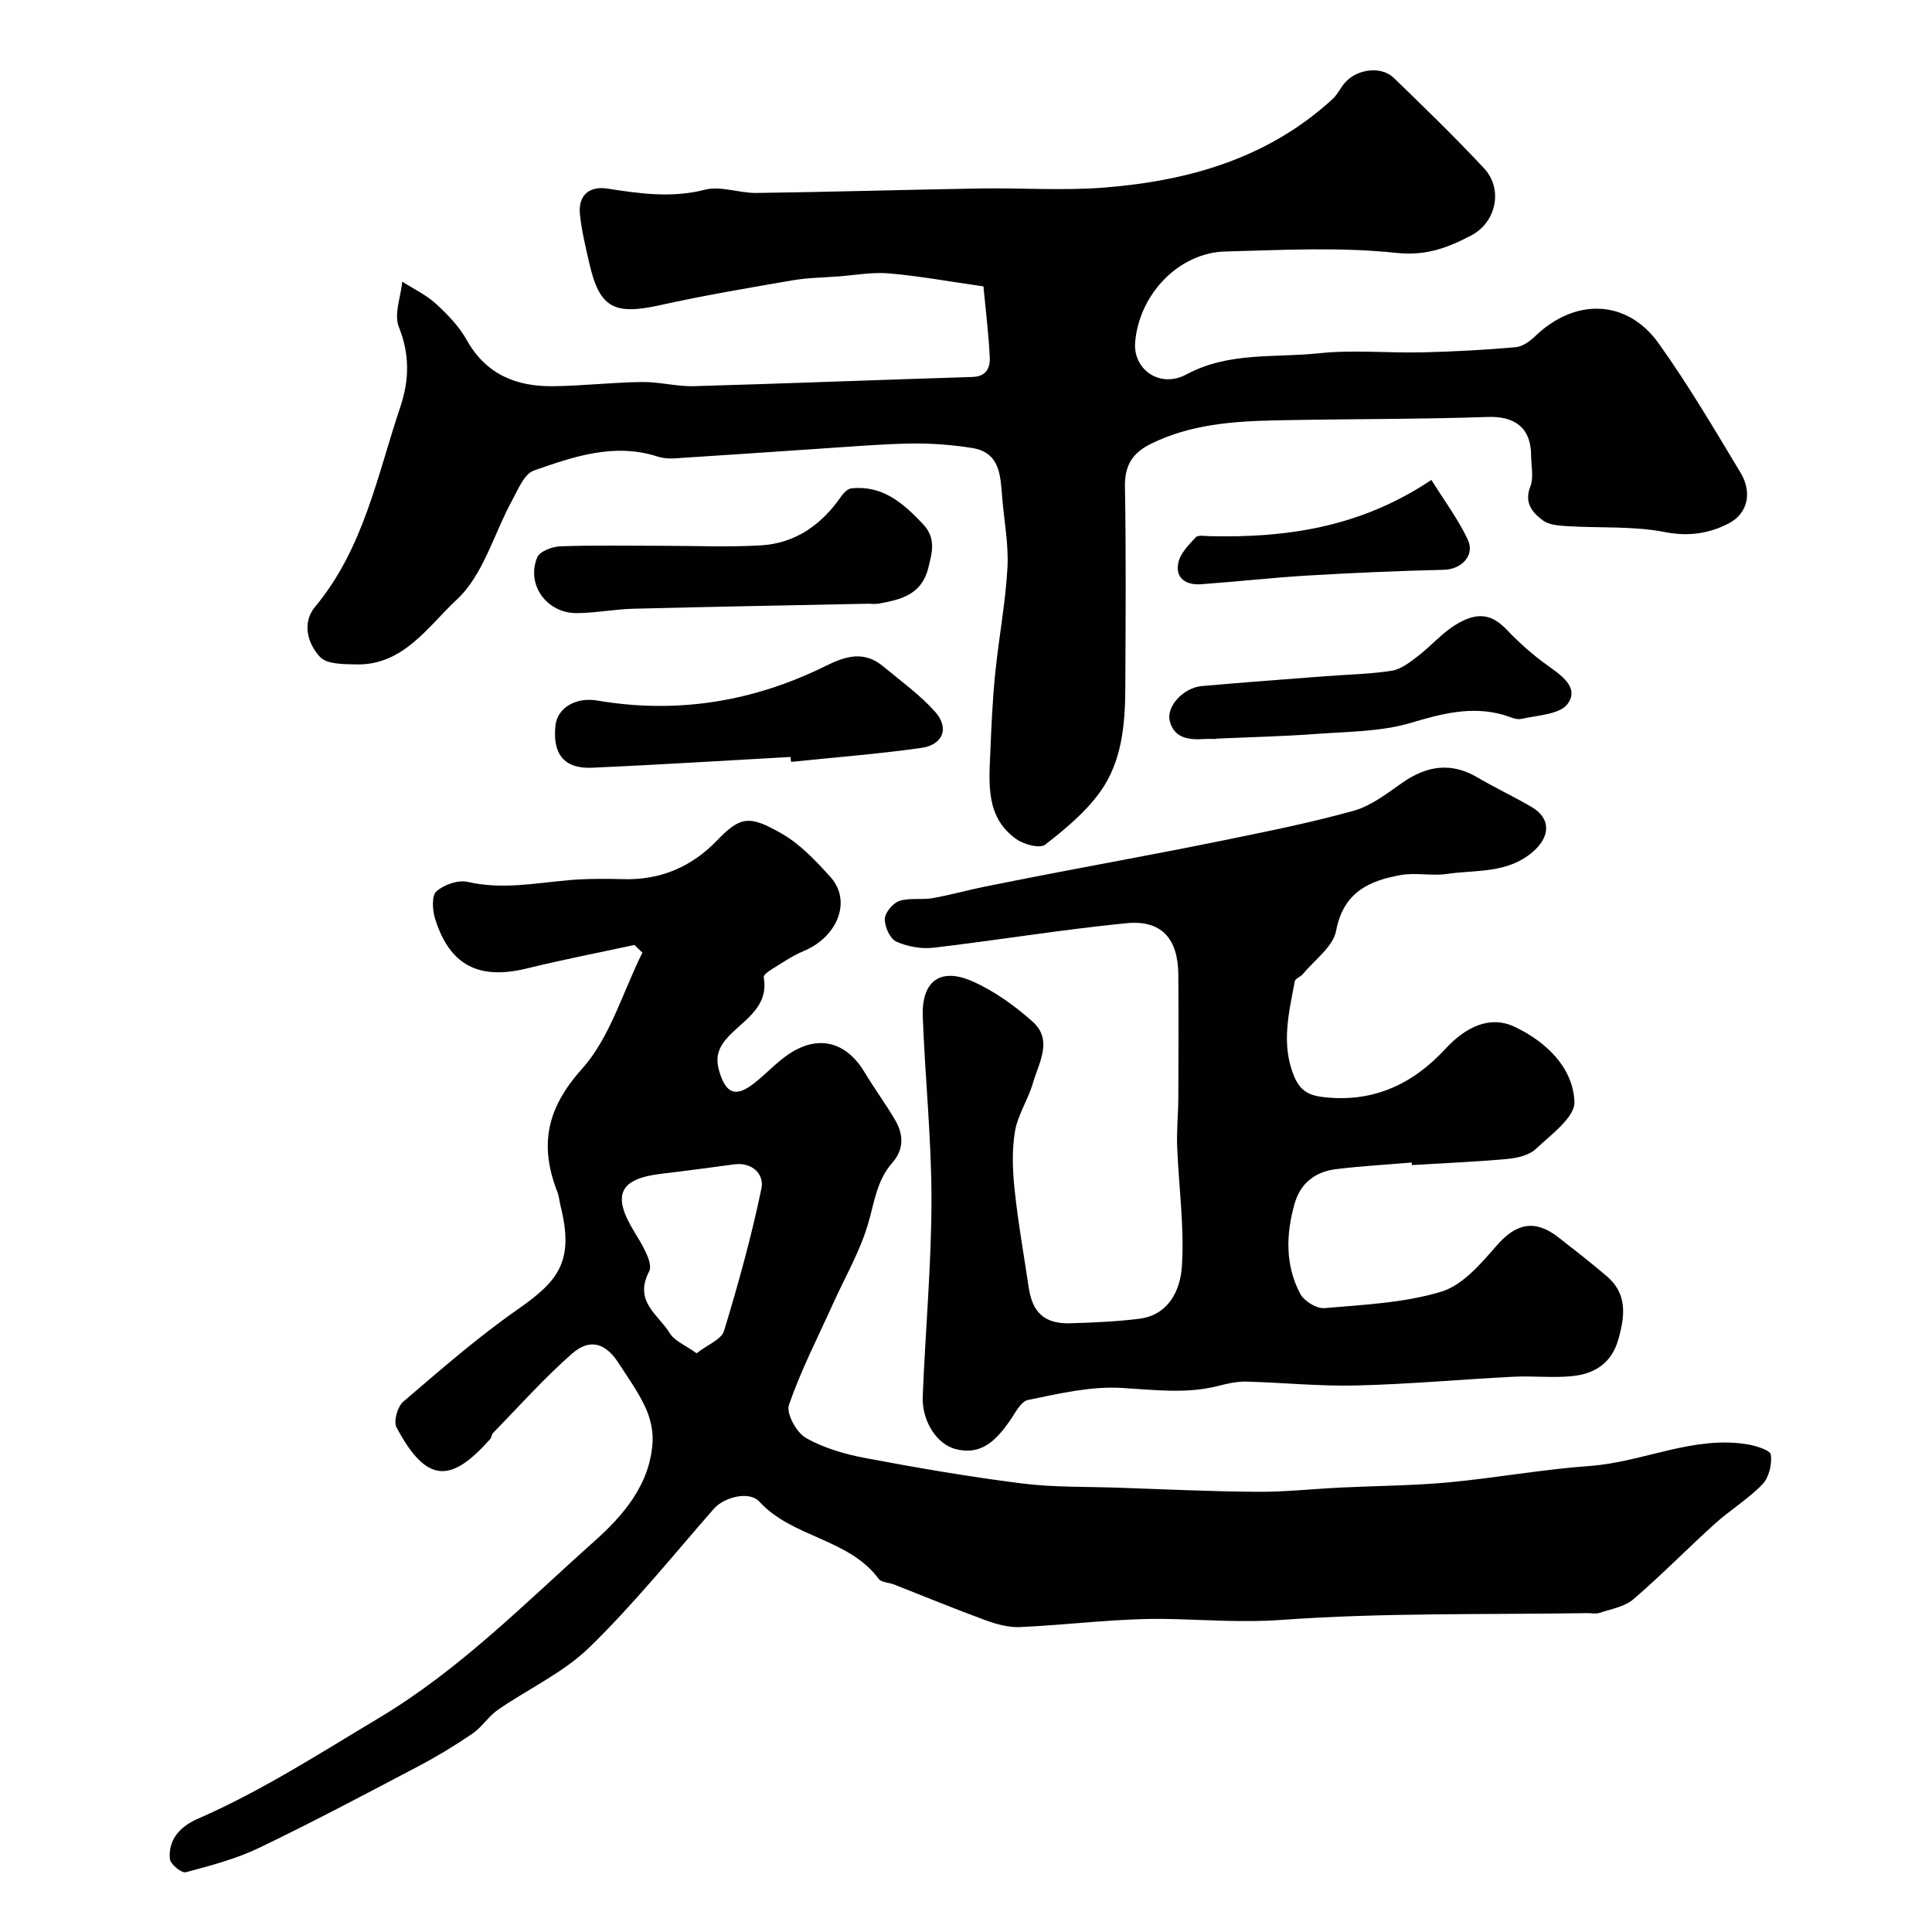
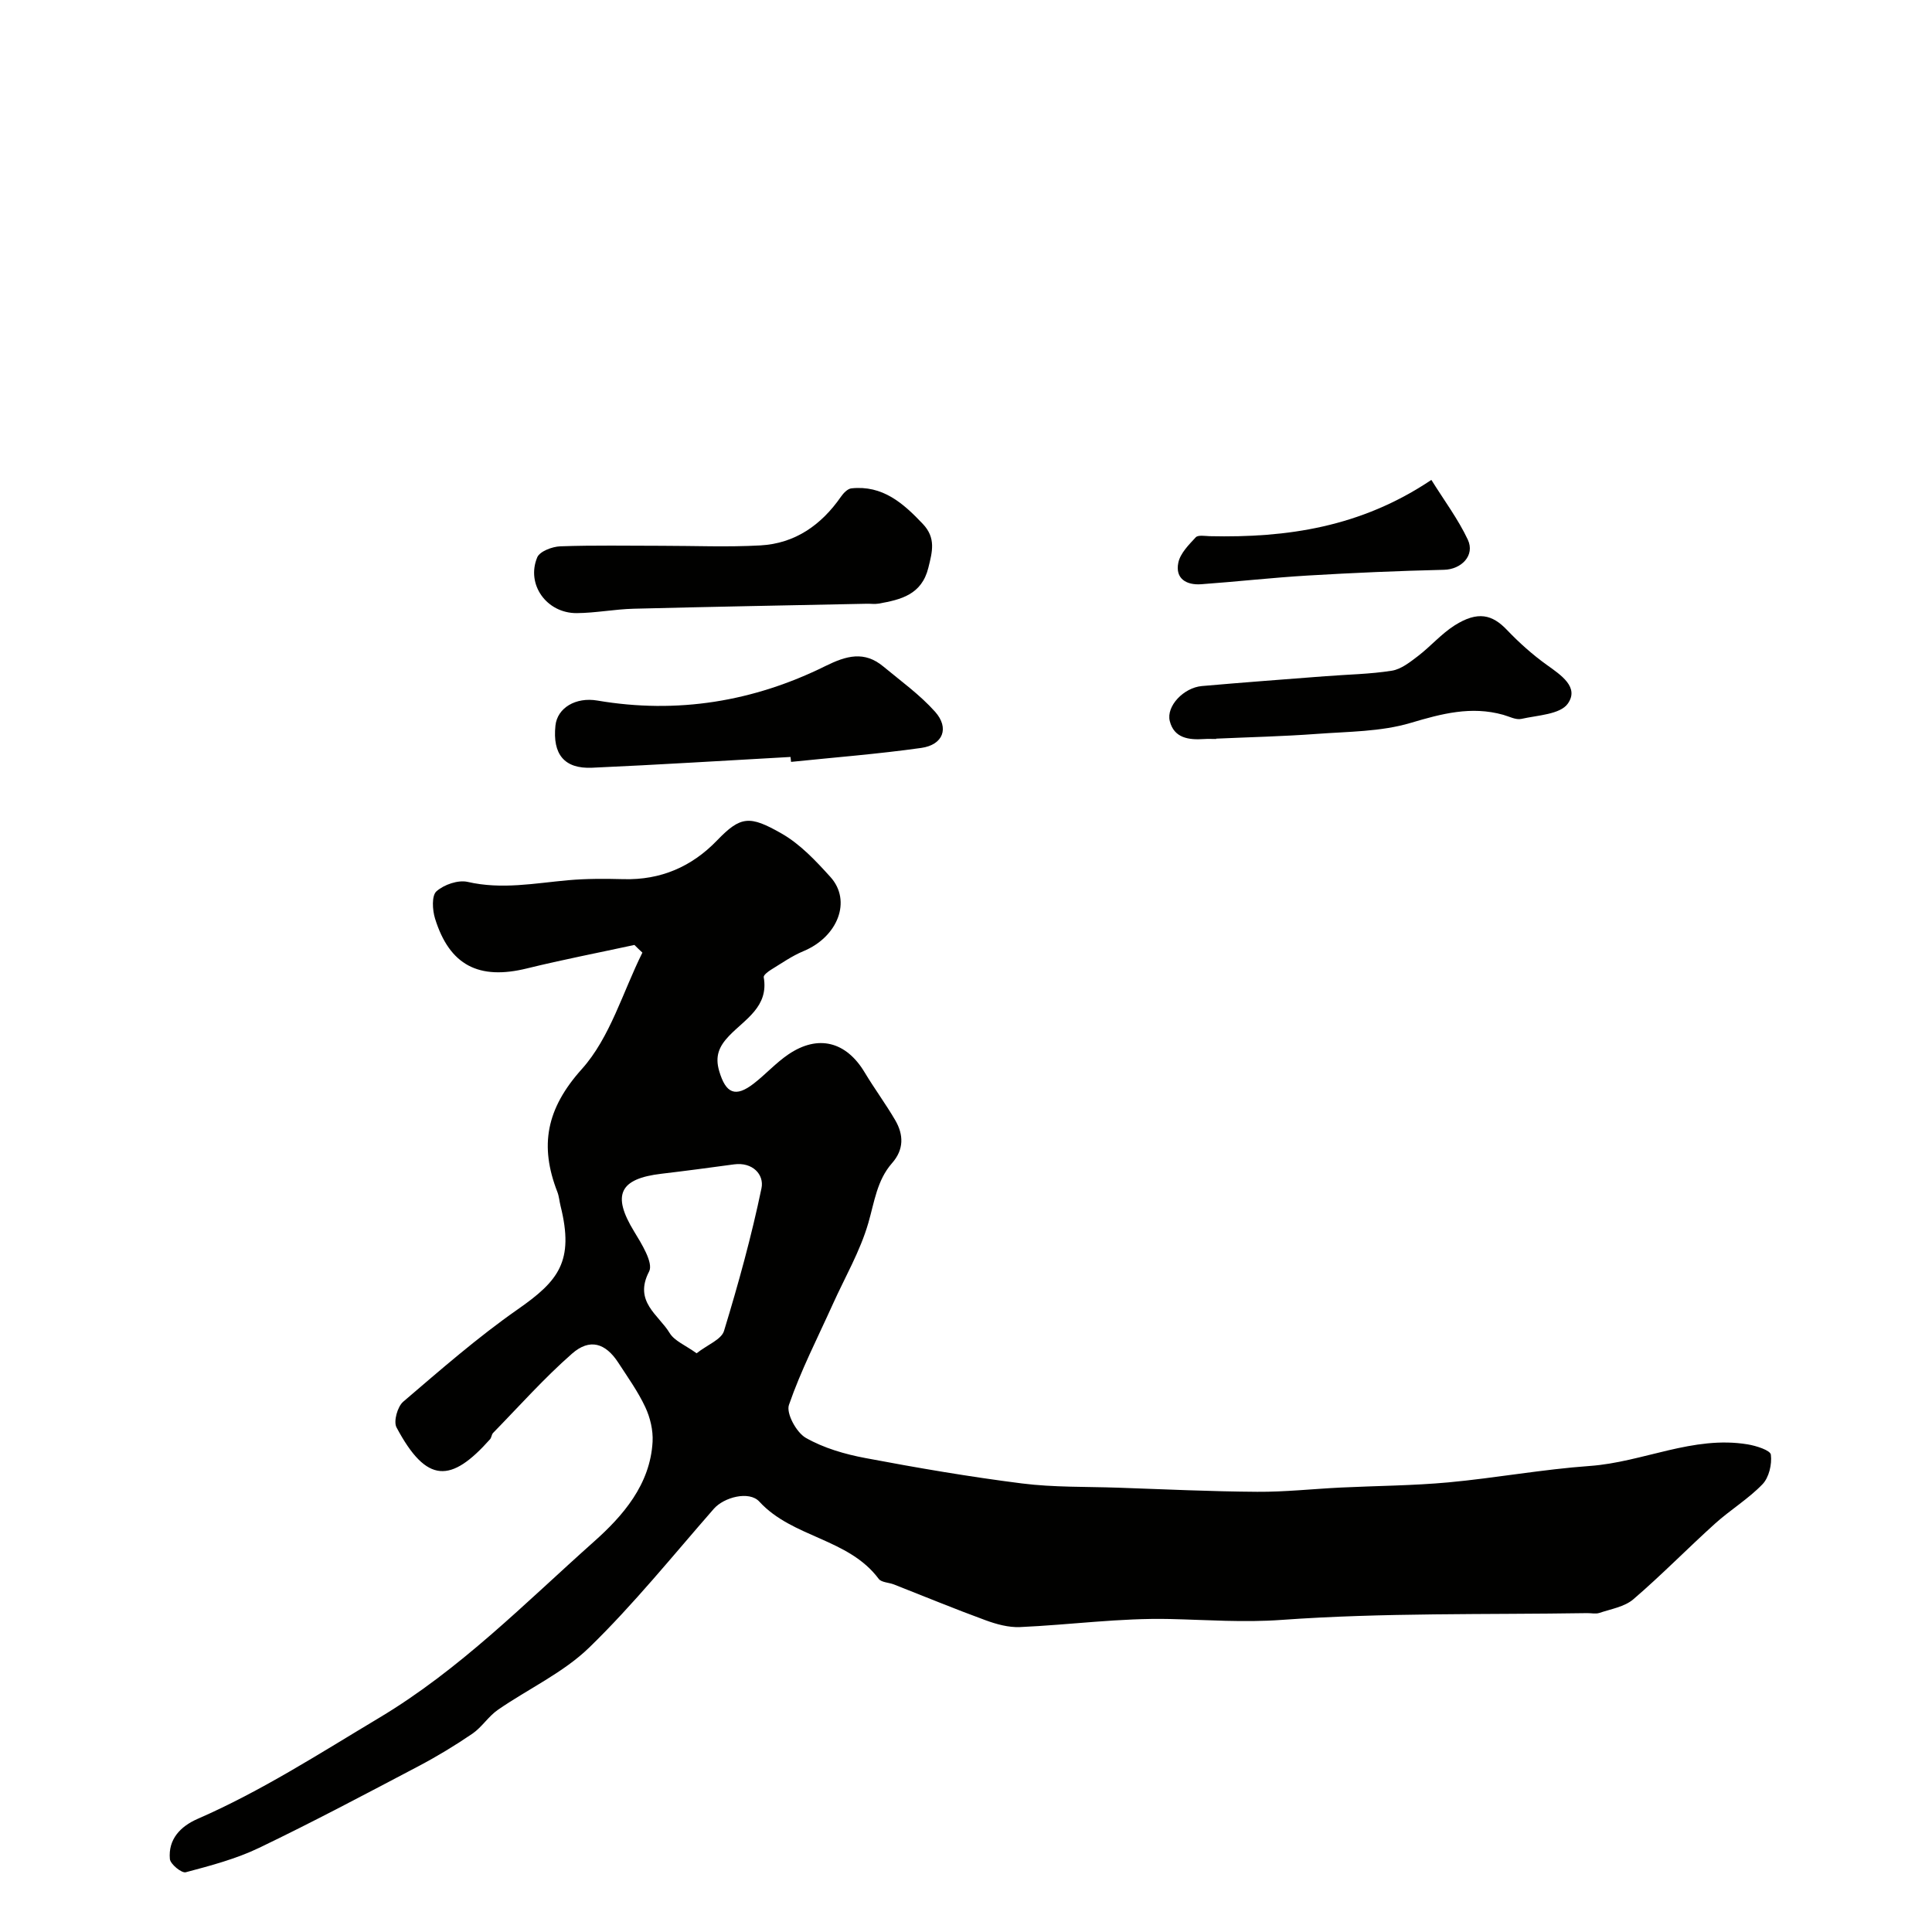
<svg xmlns="http://www.w3.org/2000/svg" enable-background="new 0 0 400 400" viewBox="0 0 400 400">
  <g fill="#010100">
    <path d="m131.35 195.64c-7.42 1.61-14.88 3.05-22.25 4.86-9.94 2.45-16.02-.62-19.03-10.32-.55-1.77-.72-4.74.29-5.64 1.56-1.39 4.5-2.41 6.48-1.95 7.04 1.62 13.87.27 20.79-.35 3.8-.34 7.65-.32 11.47-.22 7.68.21 14.11-2.57 19.36-8.02 4.9-5.09 6.76-5.2 13.37-1.42 3.84 2.19 7.08 5.65 10.1 8.99 4.47 4.95 1.52 12.41-5.59 15.36-2.36.98-4.5 2.49-6.69 3.83-.62.38-1.6 1.13-1.53 1.55 1.08 6.13-3.87 8.7-7.17 12.15-2.09 2.19-2.96 4.22-2.04 7.32 1.36 4.6 3.34 5.52 7.17 2.54 2.46-1.91 4.59-4.29 7.16-6.03 6.16-4.17 11.96-2.64 15.78 3.74 2.01 3.35 4.35 6.51 6.32 9.88 1.76 3.01 1.84 6.08-.65 8.9-3.13 3.56-3.65 8.05-4.92 12.42-1.69 5.83-4.84 11.23-7.36 16.82-3.12 6.91-6.61 13.7-9.07 20.83-.6 1.75 1.55 5.7 3.49 6.81 3.72 2.12 8.1 3.39 12.37 4.19 10.74 2.03 21.54 3.88 32.38 5.25 6.57.83 13.28.65 19.92.88 9.6.33 19.2.79 28.8.85 5.76.04 11.53-.6 17.3-.88 7.43-.36 14.89-.39 22.29-1.07 9.78-.91 19.48-2.7 29.27-3.4 11.02-.79 21.36-6.34 32.67-4.47 1.76.29 4.7 1.22 4.81 2.14.25 1.98-.39 4.72-1.73 6.11-2.93 3.05-6.66 5.3-9.82 8.15-5.71 5.15-11.09 10.67-16.92 15.67-1.82 1.56-4.63 2.02-7.04 2.83-.75.25-1.65.03-2.49.04-21.1.33-42.26-.11-63.27 1.4-7.88.57-15.41 0-23.13-.18-10.34-.24-20.71 1.21-31.07 1.67-2.36.1-4.87-.59-7.13-1.42-6.37-2.33-12.65-4.93-18.97-7.41-1.06-.41-2.59-.41-3.15-1.16-6.26-8.4-17.84-8.49-24.71-15.99-2.1-2.29-7.32-.91-9.42 1.49-8.47 9.68-16.58 19.76-25.77 28.7-5.4 5.25-12.65 8.57-18.95 12.93-1.95 1.35-3.3 3.58-5.25 4.92-3.61 2.46-7.37 4.74-11.23 6.77-10.91 5.74-21.81 11.53-32.93 16.87-4.79 2.3-10.04 3.69-15.2 5.06-.85.23-3.19-1.68-3.29-2.74-.37-4.11 2.2-6.76 5.74-8.31 13.21-5.76 25.23-13.53 37.57-20.91 16.8-10.05 30.19-23.75 44.49-36.49 5.98-5.32 11.65-11.8 12.14-20.67.13-2.38-.49-5.01-1.51-7.18-1.51-3.23-3.63-6.18-5.58-9.19-2.65-4.08-5.91-5.11-9.59-1.88-5.79 5.08-10.95 10.89-16.34 16.41-.32.33-.32.96-.63 1.31-8.05 9.04-13.1 9.32-19.37-2.46-.65-1.23.2-4.29 1.39-5.31 7.72-6.6 15.4-13.32 23.72-19.13 8.43-5.88 11.73-9.92 8.85-21.43-.24-.95-.3-1.96-.65-2.86-3.73-9.58-2.31-17.24 5.06-25.45 5.86-6.53 8.48-15.96 12.54-24.11-.56-.5-1.1-1.05-1.65-1.59zm12.87 84.54c2.28-1.78 5.14-2.85 5.68-4.63 2.97-9.74 5.69-19.59 7.76-29.55.58-2.81-1.84-5.45-5.68-4.93-5 .68-10.01 1.35-15.02 1.94-8.74 1.02-10.27 4.41-5.71 11.89 1.57 2.58 4.07 6.57 3.14 8.35-3.26 6.25 1.97 8.95 4.26 12.75.99 1.63 3.26 2.51 5.57 4.18z" />
-     <path d="m203.61 59.29c-7.5-1.07-13.52-2.18-19.59-2.69-3.49-.29-7.05.38-10.58.64-3.12.23-6.28.27-9.36.8-9.16 1.58-18.33 3.12-27.4 5.14-9.55 2.12-12.57.57-14.68-8.72-.76-3.33-1.58-6.67-1.93-10.06-.41-3.95 1.91-5.94 5.71-5.35 6.7 1.04 13.29 1.99 20.17.23 3.29-.84 7.13.72 10.71.67 15.44-.21 30.87-.67 46.3-.93 8.52-.14 17.09.48 25.56-.18 17.53-1.37 33.98-6.04 47.37-18.33 1.06-.97 1.67-2.42 2.66-3.5 2.58-2.8 7.47-3.35 10.02-.88 6.34 6.13 12.68 12.27 18.69 18.72 3.99 4.27 2.53 11.15-2.6 13.86-4.82 2.54-9.34 4.31-15.53 3.65-11.7-1.25-23.63-.6-35.46-.29-9.61.25-17.83 8.86-18.65 18.79-.46 5.59 5.08 9.63 10.61 6.66 8.81-4.73 18.27-3.4 27.44-4.38 7.08-.76 14.32-.02 21.48-.19 6.44-.15 12.88-.5 19.29-1.07 1.42-.12 2.96-1.27 4.07-2.34 8.22-7.87 18.94-7.6 25.47 1.52 6.15 8.59 11.53 17.76 16.99 26.82 2.44 4.05 1.52 8.44-2.48 10.5-3.98 2.05-8.22 2.75-13.14 1.79-6.56-1.29-13.46-.82-20.2-1.23-1.73-.11-3.77-.22-5.06-1.16-2.19-1.61-3.99-3.62-2.65-7.06.73-1.89.17-4.28.16-6.45-.03-5.7-3.38-8.13-8.92-7.94-14.65.49-29.31.39-43.97.7-8.84.19-17.63.82-25.81 4.85-3.8 1.87-5.46 4.43-5.39 8.84.24 13.99.14 28 .07 41.99-.04 7.43-.75 14.97-5.13 21.13-3.03 4.27-7.28 7.79-11.46 11.04-1.08.84-4.33-.01-5.88-1.09-6.41-4.46-5.76-11.37-5.48-18 .23-5.44.46-10.89 1.01-16.3.73-7.32 2.13-14.6 2.54-21.93.27-4.84-.7-9.75-1.09-14.64-.36-4.46-.45-9.26-6.23-10.17-4.23-.67-8.57-1-12.86-.92-6.6.13-13.18.71-19.77 1.14-9.7.64-19.39 1.33-29.09 1.94-1.13.07-2.34-.05-3.41-.39-8.97-2.89-17.38.02-25.6 2.9-1.97.69-3.25 3.87-4.47 6.12-3.8 6.95-6 15.52-11.48 20.59-5.85 5.42-11.03 13.67-20.84 13.43-2.57-.06-6.05-.01-7.47-1.53-2.58-2.76-3.82-7.05-1.02-10.42 10.06-12.07 12.85-27.16 17.65-41.42 1.84-5.49 1.95-10.82-.32-16.48-1.05-2.62.39-6.23.71-9.39 2.34 1.5 4.94 2.72 6.96 4.57 2.41 2.2 4.8 4.68 6.38 7.5 4.01 7.18 10.32 9.67 17.96 9.57 6.1-.08 12.2-.79 18.3-.87 3.6-.05 7.21.96 10.8.86 19.2-.54 38.4-1.32 57.6-1.9 2.99-.09 3.74-1.95 3.63-4.14-.27-5.19-.91-10.35-1.31-14.62z" />
-     <path d="m292.29 240.69c-5.25.44-10.52.73-15.75 1.38-4.22.53-7.28 2.87-8.5 7.11-1.81 6.34-1.97 12.72 1.14 18.66.79 1.52 3.4 3.13 5.02 2.99 8.13-.7 16.48-1.07 24.19-3.4 4.42-1.33 8.22-5.8 11.49-9.56 3.98-4.57 7.88-5.52 12.79-1.68 3.36 2.62 6.72 5.24 9.96 8 4.32 3.66 3.82 8.19 2.44 13.09-1.43 5.07-5.01 7.18-9.66 7.64-3.98.4-8.04-.09-12.05.12-10.86.55-21.71 1.55-32.58 1.81-7.58.19-15.18-.61-22.77-.8-1.91-.05-3.88.4-5.75.88-6.7 1.72-13.33.81-20.11.42-6.39-.36-12.95 1.19-19.31 2.5-1.56.32-2.74 2.89-3.93 4.55-2.75 3.84-5.79 7.01-11.12 5.6-3.83-1.01-6.95-5.76-6.75-10.89.54-13.52 1.79-27.04 1.81-40.55.02-12.7-1.33-25.39-1.8-38.09-.27-7.31 3.59-10.23 10.23-7.32 4.53 1.99 8.78 5.05 12.5 8.36 4.28 3.81 1.3 8.51.08 12.72-.99 3.42-3.14 6.57-3.72 10.02-.66 3.91-.5 8.05-.08 12.03.72 6.8 1.92 13.55 2.93 20.32.77 5.18 3.32 7.51 8.54 7.37 4.76-.13 9.53-.35 14.25-.92 6.27-.76 8.61-6.06 8.92-10.9.53-8.19-.66-16.48-.98-24.73-.13-3.37.22-6.75.24-10.13.04-8.5.06-16.99 0-25.49-.05-7.47-3.48-11.38-10.75-10.66-13.33 1.31-26.58 3.51-39.89 5.07-2.54.3-5.44-.21-7.76-1.27-1.3-.59-2.41-3.07-2.37-4.67.03-1.31 1.65-3.27 2.97-3.72 2.11-.72 4.6-.2 6.86-.59 3.65-.63 7.22-1.65 10.85-2.39 6.05-1.23 12.11-2.39 18.17-3.55 10.24-1.97 20.5-3.82 30.71-5.92 9.21-1.89 18.45-3.72 27.5-6.24 3.63-1.01 6.9-3.58 10.08-5.8 5.06-3.53 10.08-4.33 15.58-1.09 3.66 2.15 7.52 3.96 11.18 6.1 4.13 2.41 3.87 6.24.19 9.36-5.29 4.49-11.71 3.62-17.74 4.51-3.1.46-6.4-.32-9.47.22-6.6 1.16-11.94 3.57-13.44 11.54-.62 3.31-4.46 6.02-6.88 8.97-.48.58-1.57.92-1.68 1.5-1.21 6.51-2.88 12.99-.16 19.61 1.15 2.79 2.78 3.94 5.76 4.32 10.39 1.32 18.72-2.51 25.57-9.93 4.05-4.4 9.11-7.09 14.43-4.55 6.27 3 12.03 8.29 12.3 15.52.12 3.19-4.89 6.81-8.02 9.76-1.39 1.31-3.85 1.86-5.89 2.05-6.58.6-13.18.87-19.78 1.27.04-.2.03-.36.01-.53z" />
+     <path d="m292.29 240.69z" />
    <path d="m136.97 113c6.82 0 13.67.3 20.47-.08 7.17-.4 12.6-4.22 16.67-10.08.51-.74 1.37-1.64 2.15-1.73 6.45-.69 10.7 3.03 14.79 7.35 2.77 2.92 1.98 5.75 1.16 9.07-1.37 5.59-5.68 6.62-10.28 7.44-.81.14-1.66.01-2.49.03-16.08.33-32.16.62-48.24 1.03-3.94.1-7.86.88-11.79.91-6.22.04-10.53-5.93-8.18-11.55.52-1.24 3.1-2.22 4.77-2.28 6.98-.25 13.98-.11 20.97-.11z" />
    <path d="m163.67 156.72c-13.69.76-27.38 1.62-41.08 2.23-5.77.26-8.22-2.8-7.59-8.74.39-3.64 4.18-5.93 8.67-5.17 16.54 2.82 32.34.23 47.26-7.16 4.33-2.14 8.02-3.15 11.94.1 3.66 3.04 7.59 5.86 10.73 9.38 3 3.37 1.66 6.85-2.86 7.49-8.94 1.26-17.97 1.96-26.96 2.89-.04-.33-.08-.67-.11-1.02z" />
    <path d="m251.78 153c-.83 0-1.67-.05-2.5.01-3.14.21-6.2-.17-7.09-3.72-.77-3.09 2.87-6.91 6.64-7.25 8.52-.75 17.05-1.38 25.58-2.04 4.6-.36 9.24-.42 13.77-1.14 1.92-.31 3.77-1.79 5.41-3.04 2.61-2 4.81-4.58 7.56-6.33 4.84-3.07 7.83-2.23 10.82.9 2.54 2.66 5.33 5.16 8.32 7.3 2.95 2.11 6.71 4.61 4.3 8-1.58 2.23-6.25 2.39-9.61 3.15-1.14.25-2.51-.5-3.76-.85-6.62-1.85-12.71-.24-19.16 1.68-6.18 1.84-12.95 1.79-19.49 2.28-6.92.51-13.86.67-20.79.98z" />
    <path d="m296.35 99.36c2.67 4.28 5.54 8.12 7.54 12.36 1.55 3.29-1.35 6.17-4.92 6.25-9.42.22-18.84.63-28.25 1.19-7.35.44-14.68 1.27-22.03 1.8-3.06.22-5.42-1.16-4.73-4.47.4-1.93 2.16-3.69 3.6-5.24.49-.53 1.91-.27 2.89-.24 15.95.36 31.27-1.84 45.9-11.65z" />
  </g>
</svg>